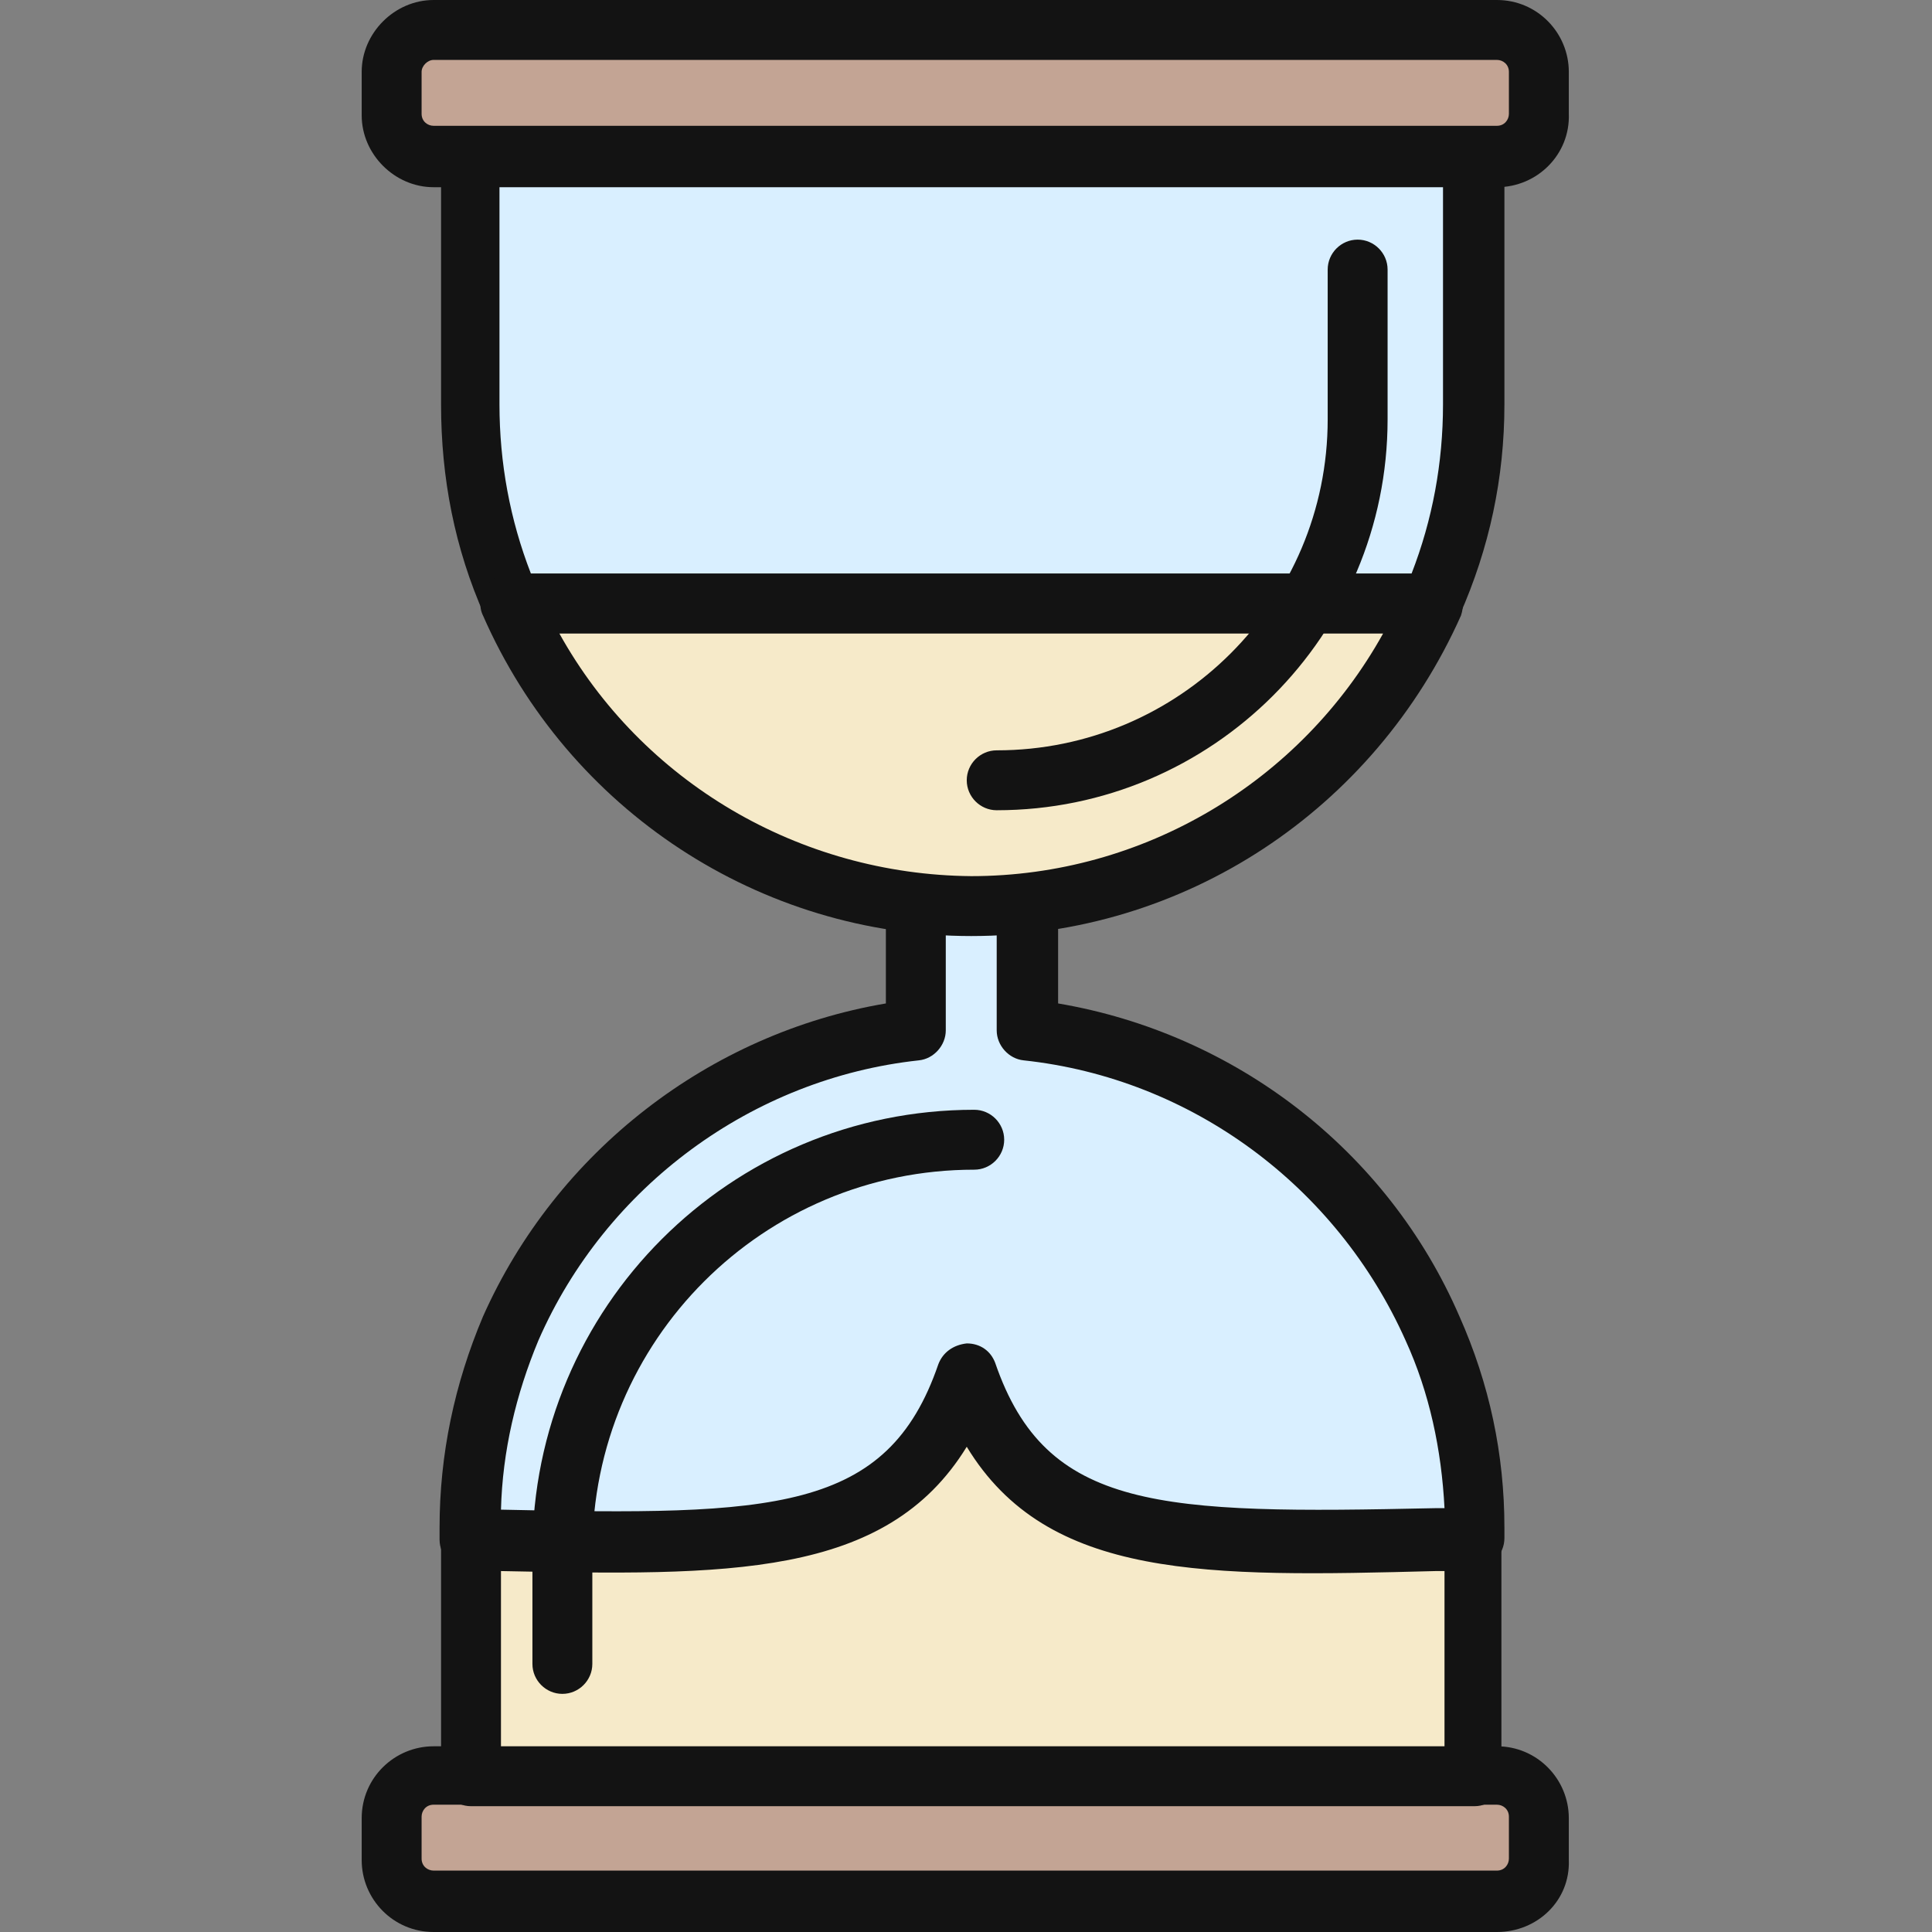
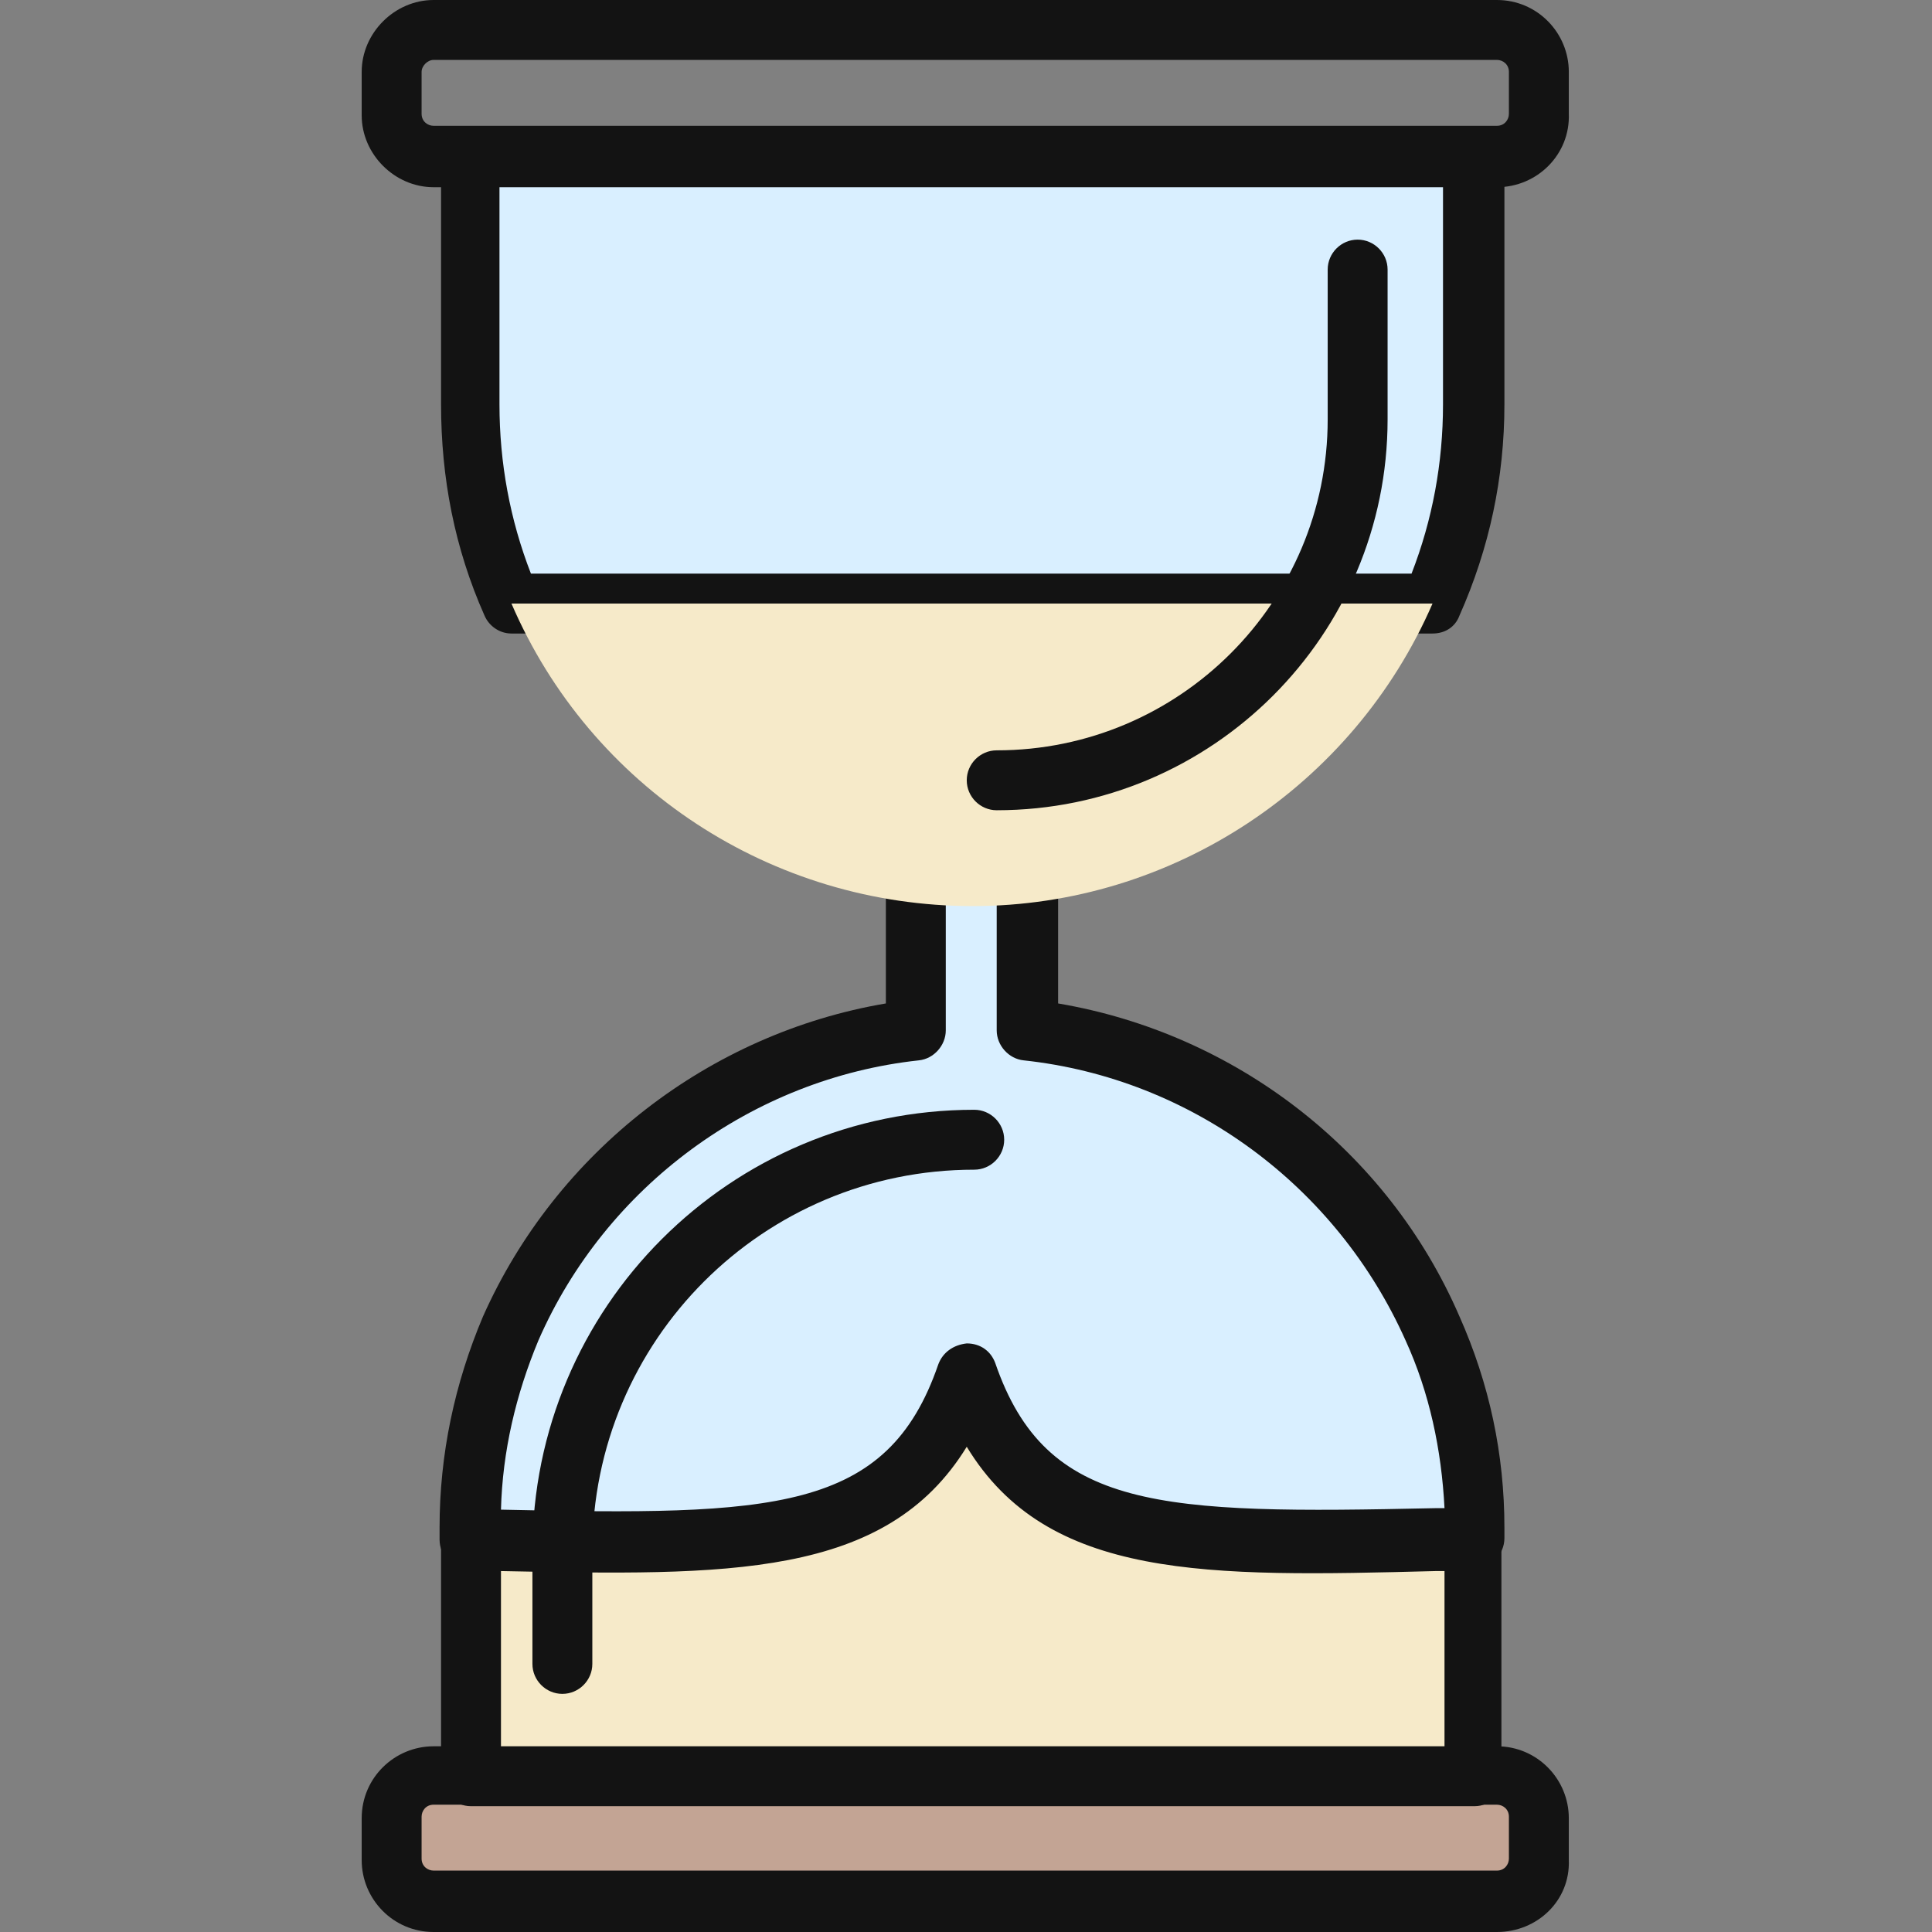
<svg xmlns="http://www.w3.org/2000/svg" width="800px" height="800px" viewBox="0 0 1024 1024" class="icon" version="1.1">
  <rect x="0" y="0" width="1024" height="1024" fill="#808080" stroke="none" />
-   <path d="M229.805 15.876h563.597c12.701 0 22.226 10.319 22.226 22.226v22.226c0 12.701-10.319 22.226-22.226 22.226h-563.597C217.898 83.349 207.578 73.029 207.578 61.122V38.102C207.578 26.195 217.898 15.876 229.805 15.876z" fill="#C3A494" />
  <path d="M793.402 99.225h-563.597C209.166 99.225 191.702 81.761 191.702 61.122V38.102C191.702 17.464 209.166 0 229.805 0h563.597c21.433 0 38.102 17.464 38.102 38.102v22.226c0.794 21.433-16.67 38.896-38.102 38.896zM229.805 31.752c-3.175 0-6.35 3.175-6.35 6.35v22.226c0 3.969 3.175 6.35 6.35 6.35h563.597c3.969 0 6.35-3.175 6.35-6.35V38.102c0-3.969-3.175-6.35-6.35-6.35h-563.597z" fill="#131313" />
  <path d="M781.495 83.349h-531.845V214.326c0 36.515 7.144 72.236 22.226 105.575h488.186c14.288-33.34 22.226-69.06 22.226-105.575V83.349z" fill="#D9EFFF" />
  <path d="M759.268 335.777H271.082c-6.35 0-11.907-3.969-14.288-9.526-15.876-35.721-23.02-73.029-23.02-111.926V83.349c0-8.732 7.144-15.876 15.876-15.876h531.845c8.732 0 15.876 7.144 15.876 15.876V214.326c0 38.896-7.938 76.205-23.814 111.926-2.381 6.35-7.938 9.526-14.288 9.526z m-477.867-31.752h466.753c11.113-28.577 16.67-58.741 16.67-89.699V99.225h-500.093V214.326c0 30.958 5.557 61.122 16.67 89.699z" fill="#131313" />
  <path d="M229.805 940.651h563.597c12.701 0 22.226 10.319 22.226 22.226v22.226c0 12.701-10.319 22.226-22.226 22.226h-563.597c-12.701 0-22.226-10.319-22.226-22.226v-22.226c0-11.907 10.319-22.226 22.226-22.226z" fill="#C3A494" />
  <path d="M793.402 1024h-563.597c-21.433 0-38.102-17.464-38.102-38.102v-22.226c0-21.433 17.464-38.102 38.102-38.102h563.597c21.433 0 38.102 17.464 38.102 38.102v22.226c0.794 21.433-16.67 38.102-38.102 38.102z m-563.597-67.473c-3.969 0-6.35 3.175-6.35 6.35v22.226c0 3.969 3.175 6.35 6.35 6.35h563.597c3.969 0 6.35-3.175 6.35-6.35v-22.226c0-3.969-3.175-6.35-6.35-6.35h-563.597z" fill="#131313" />
  <path d="M511.603 728.707c-33.34 95.256-116.688 90.493-262.747 87.318v124.626h531.845v-125.42c-149.234 3.969-235.758 11.113-269.098-86.524z" fill="#F6EAC9" />
  <path d="M781.495 957.321h-531.845c-8.732 0-15.876-7.144-15.876-15.876v-124.626c0-3.969 1.588-8.732 4.763-11.113 3.175-3.175 7.144-4.763 11.113-4.763H263.144c146.059 3.175 206.388 1.588 233.377-76.998 2.381-6.35 7.938-10.319 15.082-10.319 7.144 0 12.701 3.969 15.082 10.319 26.989 78.586 87.318 80.174 232.583 76.998l20.639-0.794c3.969 0 8.732 1.588 11.113 4.763 3.175 3.175 4.763 7.144 4.763 11.113v125.42c1.588 8.732-5.557 15.876-14.288 15.876z m-515.969-31.752h500.093v-92.874h-4.763c-121.451 3.175-205.594 4.763-248.459-65.885-42.865 69.854-127.008 68.267-246.871 65.885v92.874z" fill="#131313" />
  <path d="M759.268 704.099c-38.102-87.318-119.864-147.647-214.326-157.966V458.022H485.408v88.112c-94.462 11.113-176.223 71.442-214.326 157.966-14.288 33.34-22.226 69.06-22.226 105.575v6.35c146.059 3.175 229.408 8.732 262.747-87.318 33.34 96.843 119.07 90.493 269.098 86.524v-5.557c0-36.515-7.144-72.236-21.433-105.575z" fill="#D9EFFF" />
  <path d="M327.442 832.695c-19.845 0-42.071-0.794-64.298-0.794H248.856c-8.732 0-15.876-7.144-15.876-15.876v-6.35c0-38.896 7.938-76.205 23.02-111.926C294.896 610.431 375.864 547.721 469.532 531.845v-74.617c0-8.732 7.144-15.876 15.876-15.876h59.535c8.732 0 15.876 7.144 15.876 15.876V531.845c93.668 15.876 174.636 77.792 212.738 165.904 15.876 35.721 23.814 73.029 23.814 111.926v5.557c0 8.732-7.144 15.876-15.876 15.876l-20.639 0.794c-120.657 3.175-205.594 4.763-248.459-65.885-34.927 57.153-97.637 66.679-184.955 66.679z m-61.916-32.546c144.471 3.175 204.8 1.588 231.789-76.998 2.381-6.35 7.938-10.319 15.082-11.113 7.144 0 12.701 3.969 15.082 10.319 26.989 78.586 87.318 80.174 233.377 76.998h4.763c-1.588-30.958-7.938-61.122-20.639-88.905C708.465 628.688 631.467 571.535 542.561 562.009c-7.938-0.794-14.288-7.938-14.288-15.876v-72.236H501.284v72.236c0 7.938-6.35 15.082-14.288 15.876-88.112 9.526-165.904 66.679-201.625 148.44-11.907 28.577-19.051 58.741-19.845 89.699z" fill="#131313" />
  <path d="M298.071 897.786c-8.732 0-15.876-7.144-15.876-15.876v-59.535c0-129.389 104.781-234.171 234.171-234.171 8.732 0 15.876 7.144 15.876 15.876s-7.144 15.876-15.876 15.876c-111.926 0-202.419 90.493-202.419 202.419v59.535c0 8.732-7.144 15.876-15.876 15.876z" fill="#131313" />
  <path d="M515.572 480.248c105.575 0 201.625-63.504 243.696-160.347H271.082c42.071 97.637 138.121 160.347 244.49 160.347z" fill="#F6EAC9" />
-   <path d="M514.778 496.124c-111.926 0-213.532-66.679-258.778-169.873-2.381-4.763-1.588-10.319 1.588-15.082s7.938-7.144 13.495-7.144h488.186c5.557 0 10.319 2.381 13.495 7.144 3.175 4.763 3.175 10.319 1.588 15.082-46.04 103.194-146.853 169.873-259.572 169.873 0.794 0 0 0 0 0zM296.484 335.777c43.659 78.586 127.008 127.802 218.295 128.595 91.287 0 174.636-50.009 218.295-128.595h-436.589z" fill="#131313" />
  <path d="M528.273 429.445c-8.732 0-15.876-7.144-15.876-15.876s7.144-15.876 15.876-15.876c96.843 0 175.429-78.586 175.429-175.429V142.884c0-8.732 7.144-15.876 15.876-15.876s15.876 7.144 15.876 15.876v79.38c0 114.307-92.874 207.181-207.181 207.181z" fill="#131313" />
</svg>